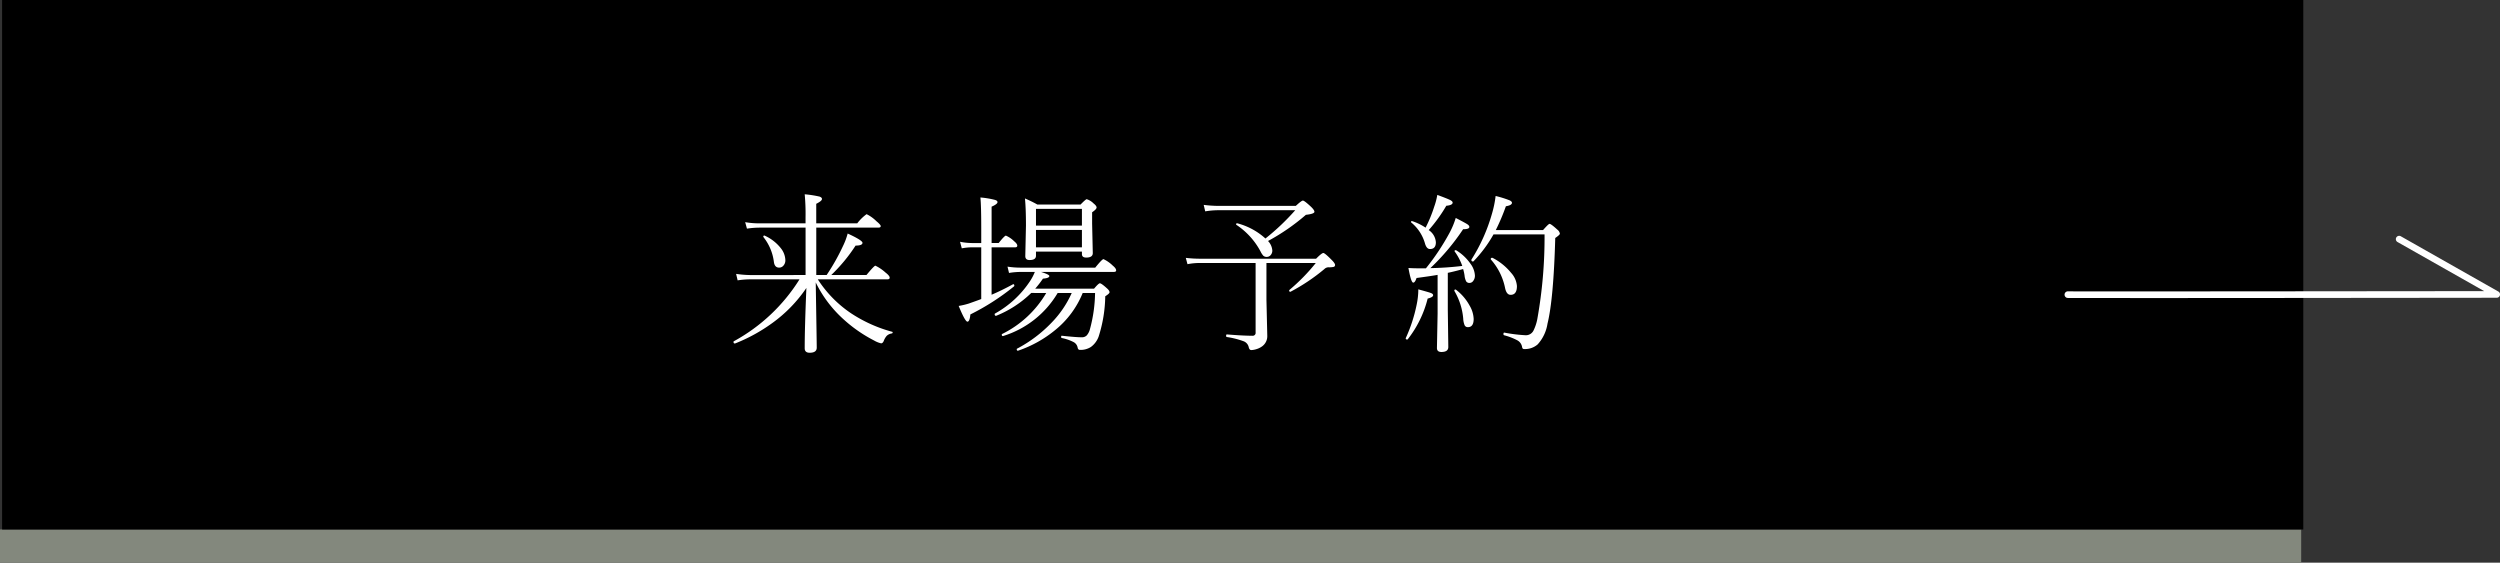
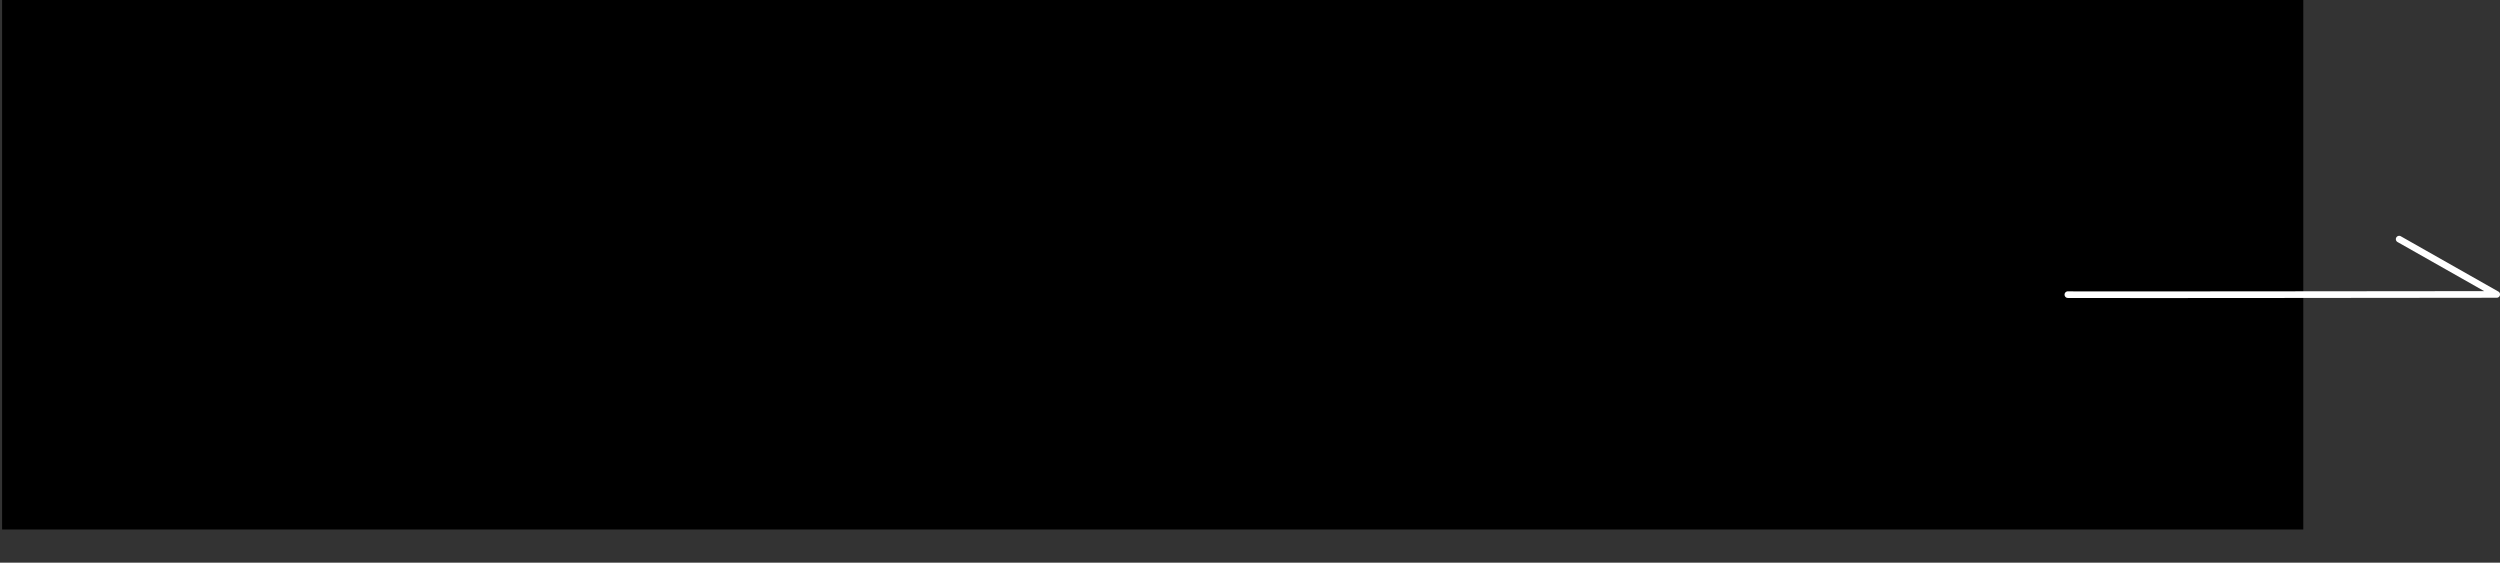
<svg xmlns="http://www.w3.org/2000/svg" width="376.979" height="84.841" viewBox="0 0 376.979 84.841">
  <rect x="0" y="0" width="376.979" height="84.841" fill="#333333" stroke="none" />
  <g id="グループ_62286" data-name="グループ 62286" transform="translate(-409.683 -7554)">
-     <rect id="長方形_18897" data-name="長方形 18897" width="347" height="5" transform="translate(409.683 7633.841)" fill="#83887d" />
    <rect id="長方形_104" data-name="長方形 104" width="347" height="79.841" transform="translate(410 7554)" />
-     <path id="パス_140446" data-name="パス 140446" d="M-51.843-9.6v-7.147h-7a13.081,13.081,0,0,0-1.841.152l-.267-.978a11.635,11.635,0,0,0,2.082.178h7.021v-.889a31.824,31.824,0,0,0-.127-3.491,16.435,16.435,0,0,1,2.222.343q.381.127.381.368,0,.292-.863.724v2.945h6.183a6.84,6.84,0,0,1,1.409-1.384,5.6,5.6,0,0,1,1.485,1.066q.647.533.647.736,0,.229-.368.229H-50.23V-9.6h1.562a31.7,31.7,0,0,0,2.5-4.443,9.955,9.955,0,0,0,.673-1.815q2.234,1.028,2.234,1.4,0,.419-1.041.419A24.879,24.879,0,0,1-47.971-9.6h5.307q1.168-1.409,1.346-1.409a6.328,6.328,0,0,1,1.536,1.041q.622.482.622.762,0,.254-.33.254H-50a17.694,17.694,0,0,0,5.027,5.129,21.33,21.33,0,0,0,6.183,2.78.081.081,0,0,1,.076.089.148.148,0,0,1-.127.165,1.4,1.4,0,0,0-.762.355,2.459,2.459,0,0,0-.457.787Q-40.214.7-40.455.7A3.717,3.717,0,0,1-41.5.279a21.288,21.288,0,0,1-4.672-3.25,18.286,18.286,0,0,1-4.139-5.51q.152,9.179.152,9.826,0,.774-1.066.774-.749,0-.749-.673,0-3.11.254-9.1a21.139,21.139,0,0,1-5.142,5.294A25.386,25.386,0,0,1-62.481.724h-.038q-.19,0-.19-.241a.1.1,0,0,1,.051-.1,26.765,26.765,0,0,0,9.9-9.331h-7.376a12.516,12.516,0,0,0-1.955.152l-.229-.978a15.484,15.484,0,0,0,2.184.178Zm-6.348-5.713a.137.137,0,0,1-.025-.076q0-.165.152-.165a.137.137,0,0,1,.076.025,6.484,6.484,0,0,1,2.45,1.93,3.031,3.031,0,0,1,.647,1.765,1.17,1.17,0,0,1-.3.825.831.831,0,0,1-.635.292q-.7,0-.8-.9A7.486,7.486,0,0,0-58.19-15.311Zm40.376,8.417A16.249,16.249,0,0,1-23.1-3.453h-.038q-.19,0-.19-.241a.1.1,0,0,1,.051-.1,15.077,15.077,0,0,0,5.281-4.888,7.5,7.5,0,0,0,.724-1.384H-19.3a10.891,10.891,0,0,0-1.866.152l-.229-.952a13,13,0,0,0,2.095.152H-8.166Q-7.125-12-6.921-12a5.075,5.075,0,0,1,1.409.99q.5.406.5.711,0,.229-.343.229H-16.354q1.27.394,1.27.622,0,.317-.965.394a15.932,15.932,0,0,1-1.168,1.511h8.874q.686-.812.876-.812.229,0,1.041.736.419.355.419.622,0,.19-.647.6a20.908,20.908,0,0,1-.99,6.056A3.345,3.345,0,0,1-8.813,1.244a2.878,2.878,0,0,1-1.663.444q-.279,0-.343-.343A1.178,1.178,0,0,0-11.39.533,6.631,6.631,0,0,0-13.206-.1q-.1-.025-.1-.178,0-.19.127-.165,2.107.229,2.958.229a1.013,1.013,0,0,0,.787-.292,2.375,2.375,0,0,0,.47-.927,21.888,21.888,0,0,0,.774-5.459h-1.866A13.909,13.909,0,0,1-14.183-1.32a17.766,17.766,0,0,1-5.6,3.123.1.1,0,0,1-.038.013Q-20,1.815-20,1.6a.1.1,0,0,1,.051-.1,20.139,20.139,0,0,0,5.205-3.923,15.328,15.328,0,0,0,3.034-4.469h-2.12A14.542,14.542,0,0,1-22.042-.406a.1.1,0,0,1-.038.013q-.178,0-.178-.216a.1.1,0,0,1,.051-.1,15.756,15.756,0,0,0,6.652-6.183Zm-5.979.267q1.447-.609,3.225-1.574a.052.052,0,0,1,.038-.013q.165,0,.165.216a.134.134,0,0,1-.051.114,35.434,35.434,0,0,1-6.576,4.228q-.1,1.092-.444,1.092t-1.32-2.374a11.207,11.207,0,0,0,1.511-.355q1.587-.559,1.892-.686v-7.795h-1.409a7.88,7.88,0,0,0-1.523.152l-.267-.99a9.757,9.757,0,0,0,1.765.19h1.435v-2.184q0-3.415-.127-4.685a12.734,12.734,0,0,1,2.209.368q.368.114.368.33,0,.3-.889.686v5.484h1.066q.889-1.117,1.092-1.117a4.023,4.023,0,0,1,1.244.851q.47.381.47.66,0,.254-.33.254h-3.542Zm13.622-6.5H-17.1v.622q0,.647-.965.647-.647,0-.647-.6l.1-4.6q0-2.577-.152-4.088a19.72,19.72,0,0,1,1.866.914h6.525q.774-.8.927-.8a2.549,2.549,0,0,1,1.041.647q.444.355.444.6,0,.267-.673.724v1.714l.1,4.443q0,.673-.99.673-.647,0-.647-.521Zm0-.647V-16.4H-17.1v2.628Zm0-3.275v-2.526H-17.1v2.526ZM17.5-15.107a34.953,34.953,0,0,0,4.494-4.266H10.451A11.91,11.91,0,0,0,8.42-19.2l-.229-.978a18.126,18.126,0,0,0,2.234.152H22.08q.863-.8,1.066-.8.229,0,1.219.927.521.5.521.762,0,.317-1.282.457a31.577,31.577,0,0,1-5.713,3.948,2.319,2.319,0,0,1,.647,1.435,1.016,1.016,0,0,1-.267.711.749.749,0,0,1-.559.254.752.752,0,0,1-.533-.178,2.883,2.883,0,0,1-.432-.673,11,11,0,0,0-3.631-3.986.075.075,0,0,1-.038-.063q0-.2.19-.165A10.09,10.09,0,0,1,17.5-15.107Zm.152,3.694v5.561l.127,5.434a1.883,1.883,0,0,1-.8,1.587,2.757,2.757,0,0,1-.838.406,2.836,2.836,0,0,1-.774.14q-.3,0-.394-.47a1.235,1.235,0,0,0-.812-.876A12.84,12.84,0,0,0,11.67-.254q-.1-.025-.1-.19,0-.2.127-.2,2.412.2,3.821.2a.438.438,0,0,0,.5-.5V-11.413H7.7a9.394,9.394,0,0,0-1.955.178l-.254-.952a18.681,18.681,0,0,0,2.209.127H25.139q.851-.863,1.092-.863t1.4,1.193q.368.406.368.6a.284.284,0,0,1-.2.3,3.3,3.3,0,0,1-.812.063.886.886,0,0,0-.6.267,28.941,28.941,0,0,1-5.091,3.415.113.113,0,0,1-.051.013q-.165,0-.165-.19a.122.122,0,0,1,.038-.089,28.737,28.737,0,0,0,3.974-4.062Zm24.05.8a35.08,35.08,0,0,0,3.529-5.294,12.209,12.209,0,0,0,.965-2.3q1.447.749,1.752.952t.3.406q0,.343-.939.343a34.028,34.028,0,0,1-4.938,5.865,47.091,47.091,0,0,0,4.812-.33,8.413,8.413,0,0,0-1.143-2.171.137.137,0,0,1-.025-.076q0-.127.178-.127a.156.156,0,0,1,.089.025,7.168,7.168,0,0,1,2.146,2.031,3.25,3.25,0,0,1,.66,1.765,1.271,1.271,0,0,1-.267.825.676.676,0,0,1-.546.292.573.573,0,0,1-.508-.241,2.415,2.415,0,0,1-.241-.876,6.528,6.528,0,0,0-.216-.978q-1.435.394-2.311.571v5.586l.076,5.6q0,.749-1.041.749-.673,0-.673-.6l.1-5.18V-9.623q-.813.152-3.174.47-.229.7-.5.7-.33,0-.724-2.209.673.051,1.663.051Zm10.537-5.764h7.122q.825-.939.978-.939.229,0,1.168.863a.953.953,0,0,1,.394.622q0,.165-.7.647Q60.945-5.954,60.031-2.26A5.981,5.981,0,0,1,58.546.863a2.886,2.886,0,0,1-1.968.7A.418.418,0,0,1,56.3,1.5a.733.733,0,0,1-.114-.33A1.412,1.412,0,0,0,55.5.254,9.217,9.217,0,0,0,53.48-.521q-.089-.038-.089-.178,0-.241.14-.216a23.622,23.622,0,0,0,3.2.394,1.278,1.278,0,0,0,1.181-.686,6.841,6.841,0,0,0,.584-1.752,69.681,69.681,0,0,0,1.092-12.771H51.893a19.566,19.566,0,0,1-3.009,4.05.11.11,0,0,1-.076.038q-.254,0-.254-.241a.074.074,0,0,1,.013-.051,26.232,26.232,0,0,0,3.072-6.843,16.08,16.08,0,0,0,.571-2.742,15.381,15.381,0,0,1,2.12.66q.343.165.343.368,0,.368-.914.521A32.1,32.1,0,0,1,52.236-16.377Zm-10.588-.368a20.4,20.4,0,0,0,1.295-3.148,10.2,10.2,0,0,0,.47-1.79q1.511.559,1.917.762t.394.406q0,.381-.952.47a22.658,22.658,0,0,1-2.653,3.669A2.4,2.4,0,0,1,43.2-14.536q0,1.016-.889,1.016-.533,0-.774-.914A6.319,6.319,0,0,0,39.49-17.52a.075.075,0,0,1-.038-.063.135.135,0,0,1,.152-.152.1.1,0,0,1,.038.013A8.2,8.2,0,0,1,41.648-16.745ZM51.5-11.934a.137.137,0,0,1-.025-.076q0-.19.216-.19a.141.141,0,0,1,.063.013,8.76,8.76,0,0,1,2.793,2.26,3.313,3.313,0,0,1,.876,1.993q0,1.32-.952,1.32-.622,0-.838-1.041A9.179,9.179,0,0,0,51.5-11.934ZM45.99-7.2v-.063a.135.135,0,0,1,.152-.152.169.169,0,0,1,.1.038,7.514,7.514,0,0,1,2.031,2.361A4.3,4.3,0,0,1,48.9-2.983q0,1.244-.876,1.244a.514.514,0,0,1-.5-.317,3.019,3.019,0,0,1-.2-.978A9.788,9.788,0,0,0,45.99-7.2ZM38.97.076a.121.121,0,0,1-.1.051q-.216,0-.216-.19A.052.052,0,0,1,38.665-.1,22.941,22.941,0,0,0,40.3-5.116a11.4,11.4,0,0,0,.254-2.323q1.6.432,1.917.559t.317.33q0,.292-.825.5A16.417,16.417,0,0,1,38.97.076Z" transform="translate(583 7605.072)" fill="#fff" />
    <path id="パス_138515" data-name="パス 138515" d="M3294.851,5132.069c-2.2,0-3.968,0-5.263,0l-2.059,0-.547,0c-.26,0-.391,0-.537-.149a.5.5,0,0,1,0-.707.509.509,0,0,1,.4-.146c1.137.035,52.174-.021,62.728-.033l-13.062-7.4a.5.5,0,1,1,.493-.87l14.708,8.335a.5.5,0,0,1-.246.935c-.161,0-16.339.019-32.315.033-9.383.008-16.861.012-22.226.014Z" transform="translate(-2565.297 2466.864)" fill="#fff" />
  </g>
</svg>